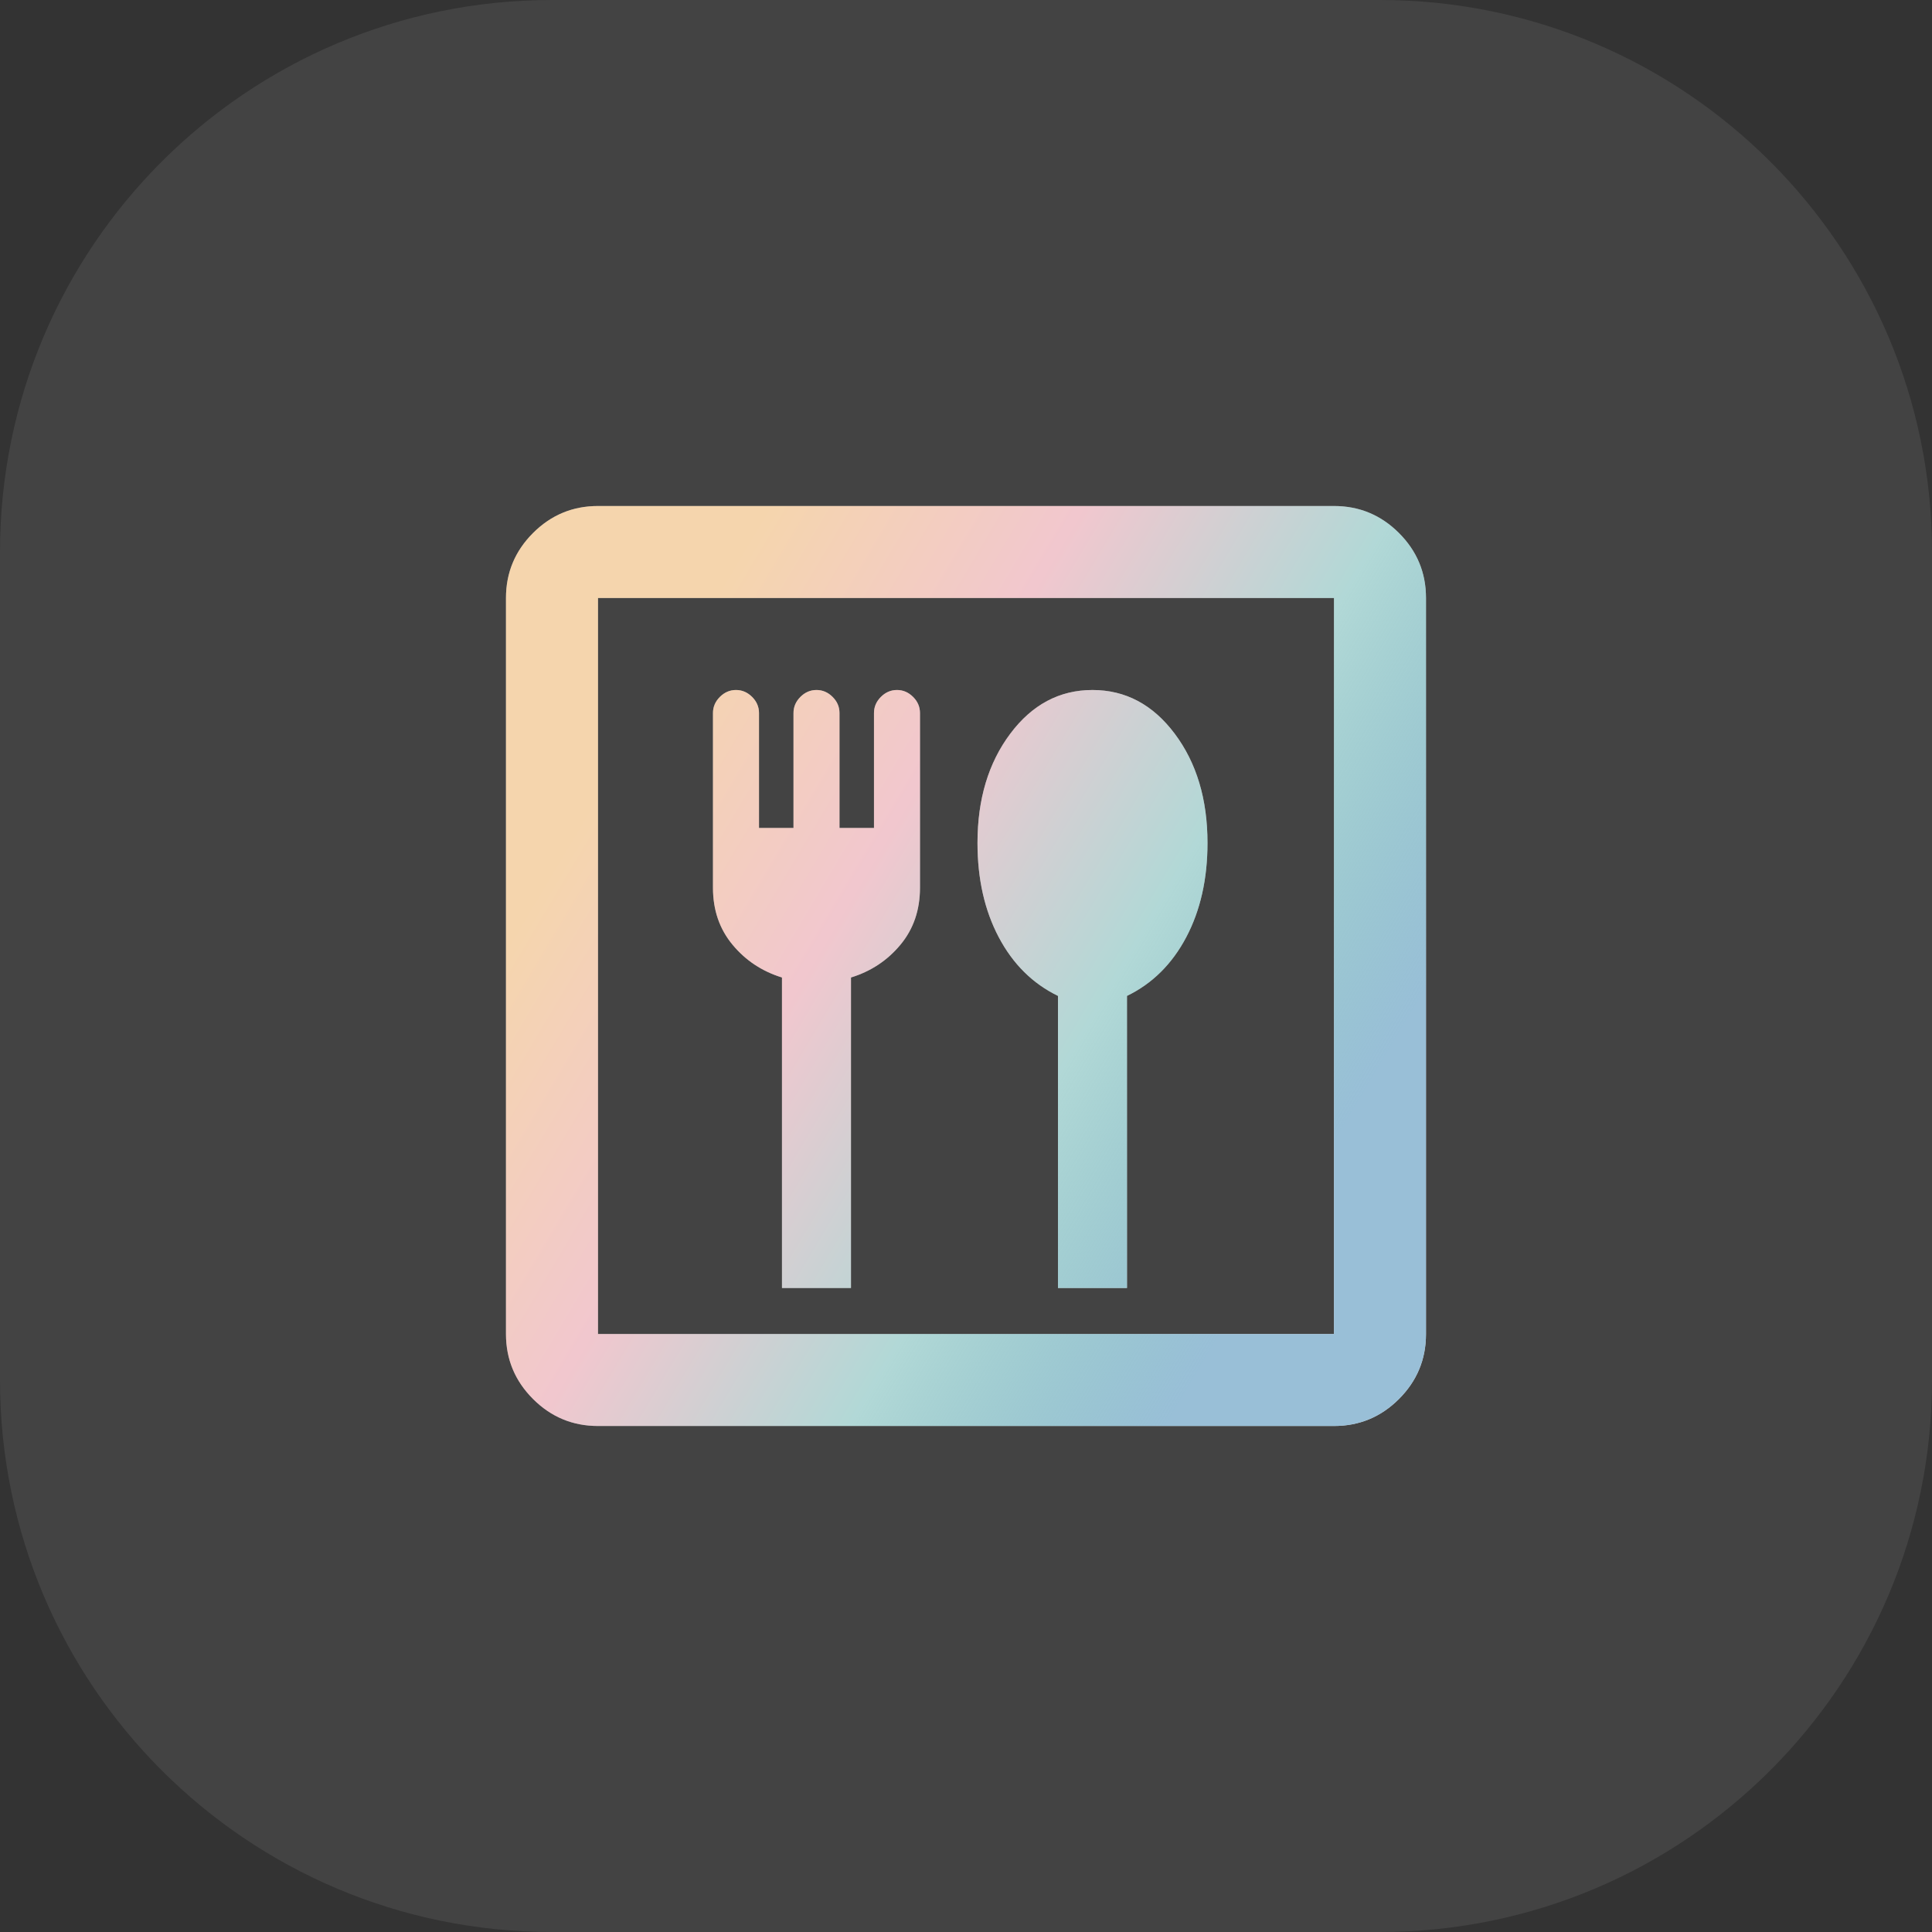
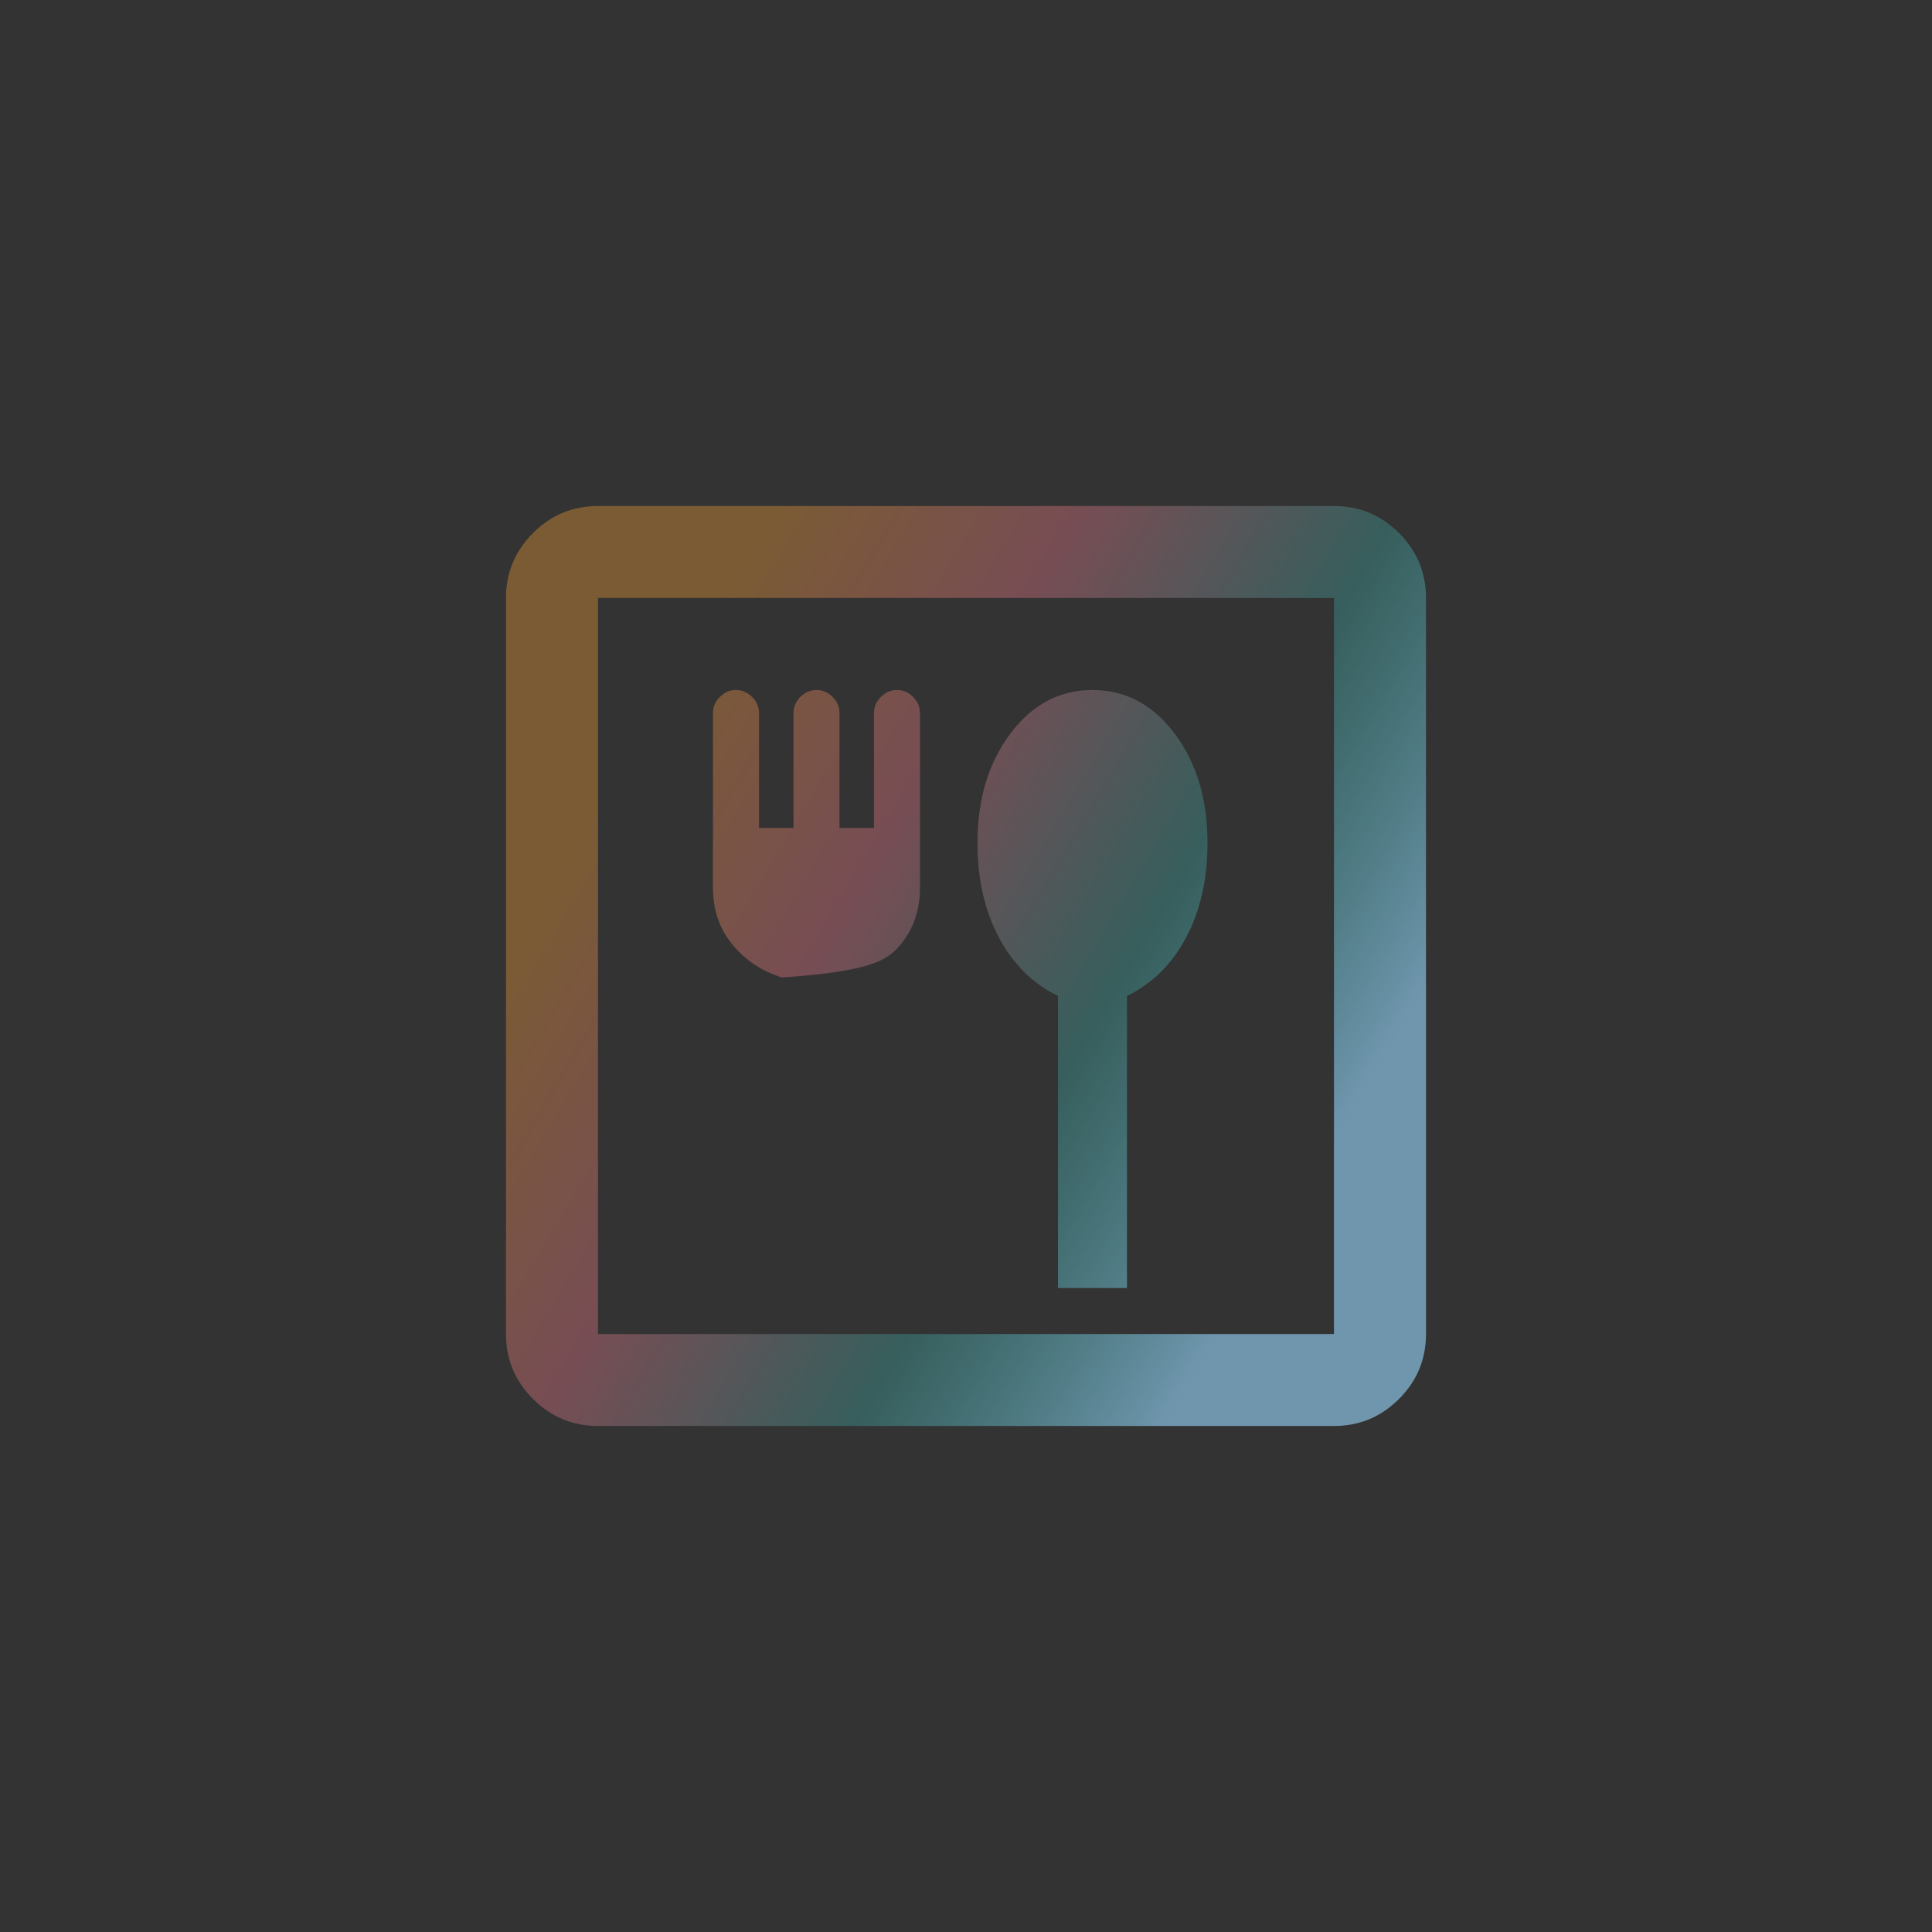
<svg xmlns="http://www.w3.org/2000/svg" width="56" height="56" viewBox="0 0 56 56" fill="none">
  <rect x="0" y="0" width="56" height="56" fill="#333333" stroke="none" />
-   <path d="M0 16C0 7.163 7.163 0 16 0H40C48.837 0 56 7.163 56 16V40C56 48.837 48.837 56 40 56H16C7.163 56 0 48.837 0 40V16Z" fill="white" fill-opacity="0.08" />
-   <path d="M22.666 37.333H24.666V28.333C25.244 28.155 25.722 27.839 26.1 27.383C26.478 26.928 26.666 26.378 26.666 25.733V20.667C26.666 20.489 26.6 20.333 26.466 20.2C26.333 20.067 26.178 20 26 20C25.822 20 25.666 20.067 25.533 20.2C25.4 20.333 25.333 20.489 25.333 20.667V24H24.333V20.667C24.333 20.489 24.267 20.333 24.133 20.2C24 20.067 23.844 20 23.666 20C23.489 20 23.333 20.067 23.2 20.2C23.067 20.333 23 20.489 23 20.667V24H22V20.667C22 20.489 21.933 20.333 21.8 20.2C21.666 20.067 21.511 20 21.333 20C21.155 20 21 20.067 20.866 20.2C20.733 20.333 20.666 20.489 20.666 20.667V25.733C20.666 26.378 20.855 26.928 21.233 27.383C21.611 27.839 22.089 28.155 22.666 28.333V37.333ZM30.666 37.333H32.666V28.867C33.4 28.511 33.972 27.944 34.383 27.167C34.794 26.389 35 25.478 35 24.433C35 23.167 34.683 22.111 34.05 21.267C33.416 20.422 32.622 20 31.666 20C30.711 20 29.916 20.422 29.283 21.267C28.65 22.111 28.333 23.167 28.333 24.433C28.333 25.478 28.539 26.389 28.95 27.167C29.361 27.944 29.933 28.511 30.666 28.867V37.333ZM17.333 41.333C16.6 41.333 15.972 41.072 15.45 40.55C14.928 40.028 14.666 39.4 14.666 38.667V17.333C14.666 16.6 14.928 15.972 15.45 15.45C15.972 14.928 16.6 14.667 17.333 14.667H38.666C39.4 14.667 40.028 14.928 40.55 15.45C41.072 15.972 41.333 16.6 41.333 17.333V38.667C41.333 39.4 41.072 40.028 40.55 40.55C40.028 41.072 39.4 41.333 38.666 41.333H17.333ZM17.333 38.667H38.666V17.333H17.333V38.667Z" fill="white" />
-   <path d="M22.666 37.333H24.666V28.333C25.244 28.155 25.722 27.839 26.1 27.383C26.478 26.928 26.666 26.378 26.666 25.733V20.667C26.666 20.489 26.6 20.333 26.466 20.2C26.333 20.067 26.178 20 26 20C25.822 20 25.666 20.067 25.533 20.2C25.4 20.333 25.333 20.489 25.333 20.667V24H24.333V20.667C24.333 20.489 24.267 20.333 24.133 20.2C24 20.067 23.844 20 23.666 20C23.489 20 23.333 20.067 23.2 20.2C23.067 20.333 23 20.489 23 20.667V24H22V20.667C22 20.489 21.933 20.333 21.8 20.2C21.666 20.067 21.511 20 21.333 20C21.155 20 21 20.067 20.866 20.2C20.733 20.333 20.666 20.489 20.666 20.667V25.733C20.666 26.378 20.855 26.928 21.233 27.383C21.611 27.839 22.089 28.155 22.666 28.333V37.333ZM30.666 37.333H32.666V28.867C33.4 28.511 33.972 27.944 34.383 27.167C34.794 26.389 35 25.478 35 24.433C35 23.167 34.683 22.111 34.05 21.267C33.416 20.422 32.622 20 31.666 20C30.711 20 29.916 20.422 29.283 21.267C28.65 22.111 28.333 23.167 28.333 24.433C28.333 25.478 28.539 26.389 28.95 27.167C29.361 27.944 29.933 28.511 30.666 28.867V37.333ZM17.333 41.333C16.6 41.333 15.972 41.072 15.45 40.55C14.928 40.028 14.666 39.4 14.666 38.667V17.333C14.666 16.6 14.928 15.972 15.45 15.45C15.972 14.928 16.6 14.667 17.333 14.667H38.666C39.4 14.667 40.028 14.928 40.55 15.45C41.072 15.972 41.333 16.6 41.333 17.333V38.667C41.333 39.4 41.072 40.028 40.55 40.55C40.028 41.072 39.4 41.333 38.666 41.333H17.333ZM17.333 38.667H38.666V17.333H17.333V38.667Z" fill="url(#paint0_linear_325_5791)" />
+   <path d="M22.666 37.333V28.333C25.244 28.155 25.722 27.839 26.1 27.383C26.478 26.928 26.666 26.378 26.666 25.733V20.667C26.666 20.489 26.6 20.333 26.466 20.2C26.333 20.067 26.178 20 26 20C25.822 20 25.666 20.067 25.533 20.2C25.4 20.333 25.333 20.489 25.333 20.667V24H24.333V20.667C24.333 20.489 24.267 20.333 24.133 20.2C24 20.067 23.844 20 23.666 20C23.489 20 23.333 20.067 23.2 20.2C23.067 20.333 23 20.489 23 20.667V24H22V20.667C22 20.489 21.933 20.333 21.8 20.2C21.666 20.067 21.511 20 21.333 20C21.155 20 21 20.067 20.866 20.2C20.733 20.333 20.666 20.489 20.666 20.667V25.733C20.666 26.378 20.855 26.928 21.233 27.383C21.611 27.839 22.089 28.155 22.666 28.333V37.333ZM30.666 37.333H32.666V28.867C33.4 28.511 33.972 27.944 34.383 27.167C34.794 26.389 35 25.478 35 24.433C35 23.167 34.683 22.111 34.05 21.267C33.416 20.422 32.622 20 31.666 20C30.711 20 29.916 20.422 29.283 21.267C28.65 22.111 28.333 23.167 28.333 24.433C28.333 25.478 28.539 26.389 28.95 27.167C29.361 27.944 29.933 28.511 30.666 28.867V37.333ZM17.333 41.333C16.6 41.333 15.972 41.072 15.45 40.55C14.928 40.028 14.666 39.4 14.666 38.667V17.333C14.666 16.6 14.928 15.972 15.45 15.45C15.972 14.928 16.6 14.667 17.333 14.667H38.666C39.4 14.667 40.028 14.928 40.55 15.45C41.072 15.972 41.333 16.6 41.333 17.333V38.667C41.333 39.4 41.072 40.028 40.55 40.55C40.028 41.072 39.4 41.333 38.666 41.333H17.333ZM17.333 38.667H38.666V17.333H17.333V38.667Z" fill="url(#paint0_linear_325_5791)" />
  <defs>
    <linearGradient id="paint0_linear_325_5791" x1="22.235" y1="14.667" x2="42.468" y2="26.709" gradientUnits="userSpaceOnUse">
      <stop stop-color="#E69732" stop-opacity="0.4" />
      <stop offset="0.333" stop-color="#DD7385" stop-opacity="0.4" />
      <stop offset="0.667" stop-color="#3D9E9A" stop-opacity="0.4" />
      <stop offset="1" stop-color="#7FAFCD" stop-opacity="0.8" />
    </linearGradient>
  </defs>
</svg>